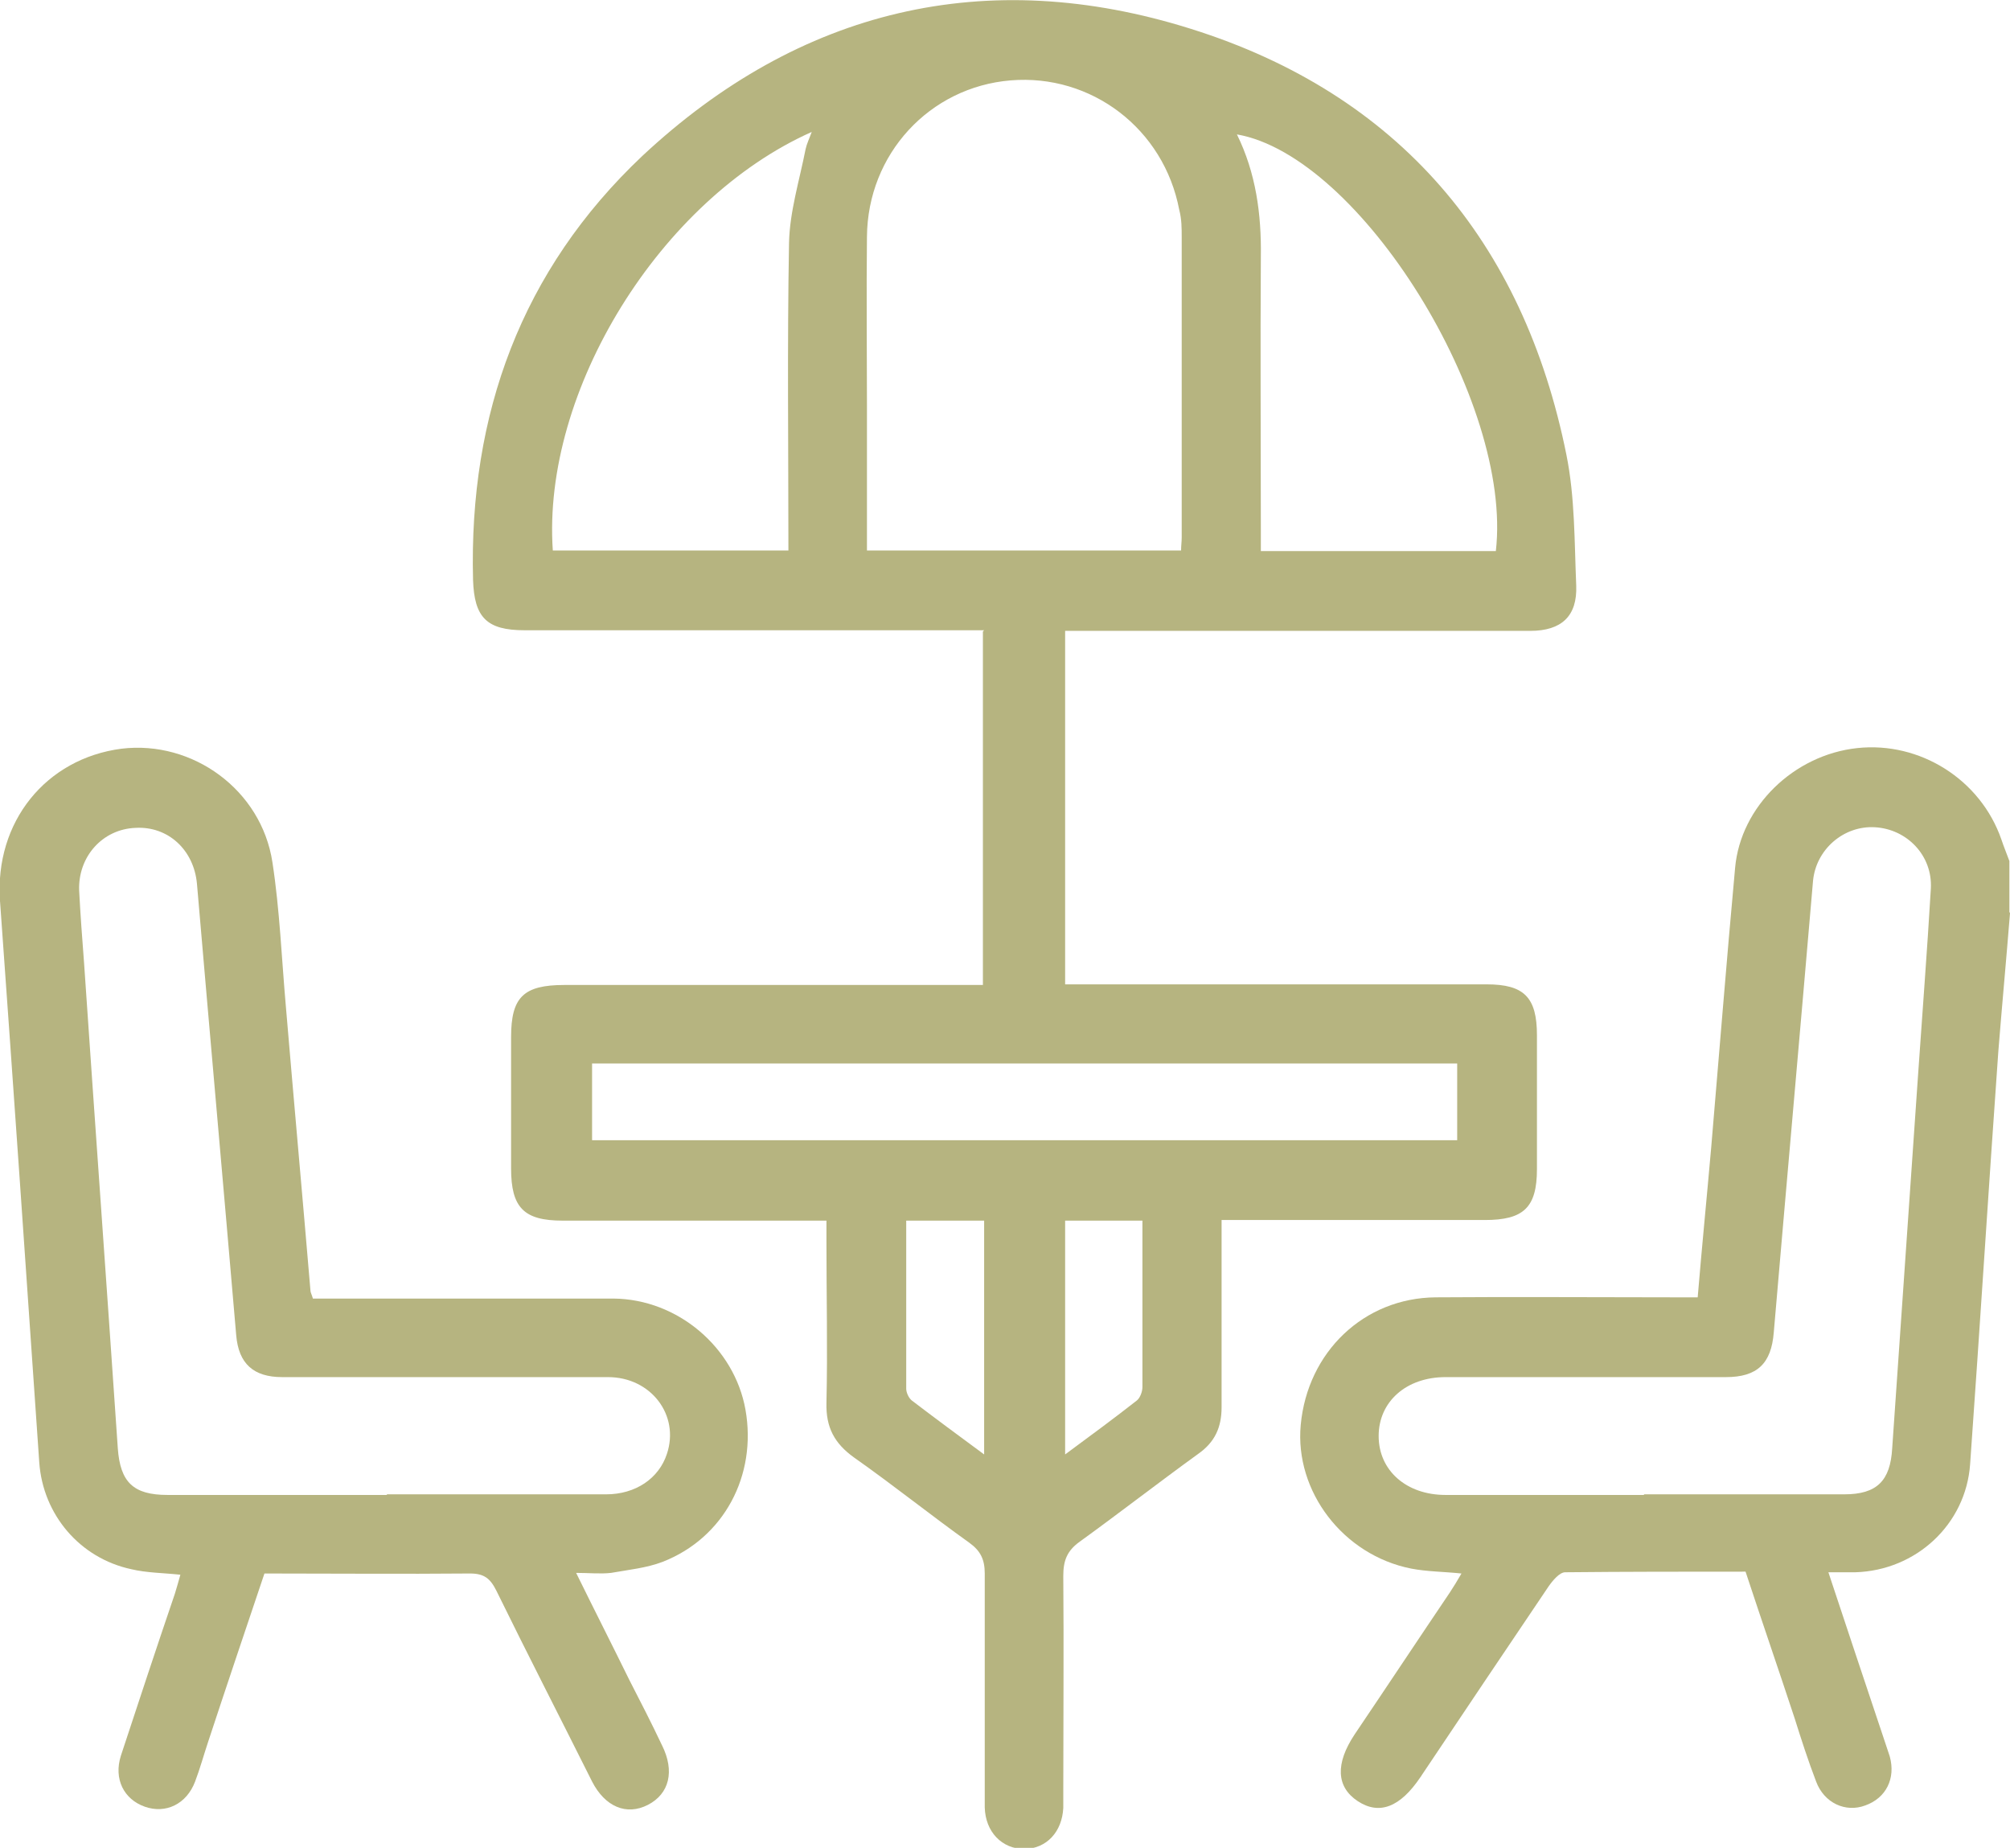
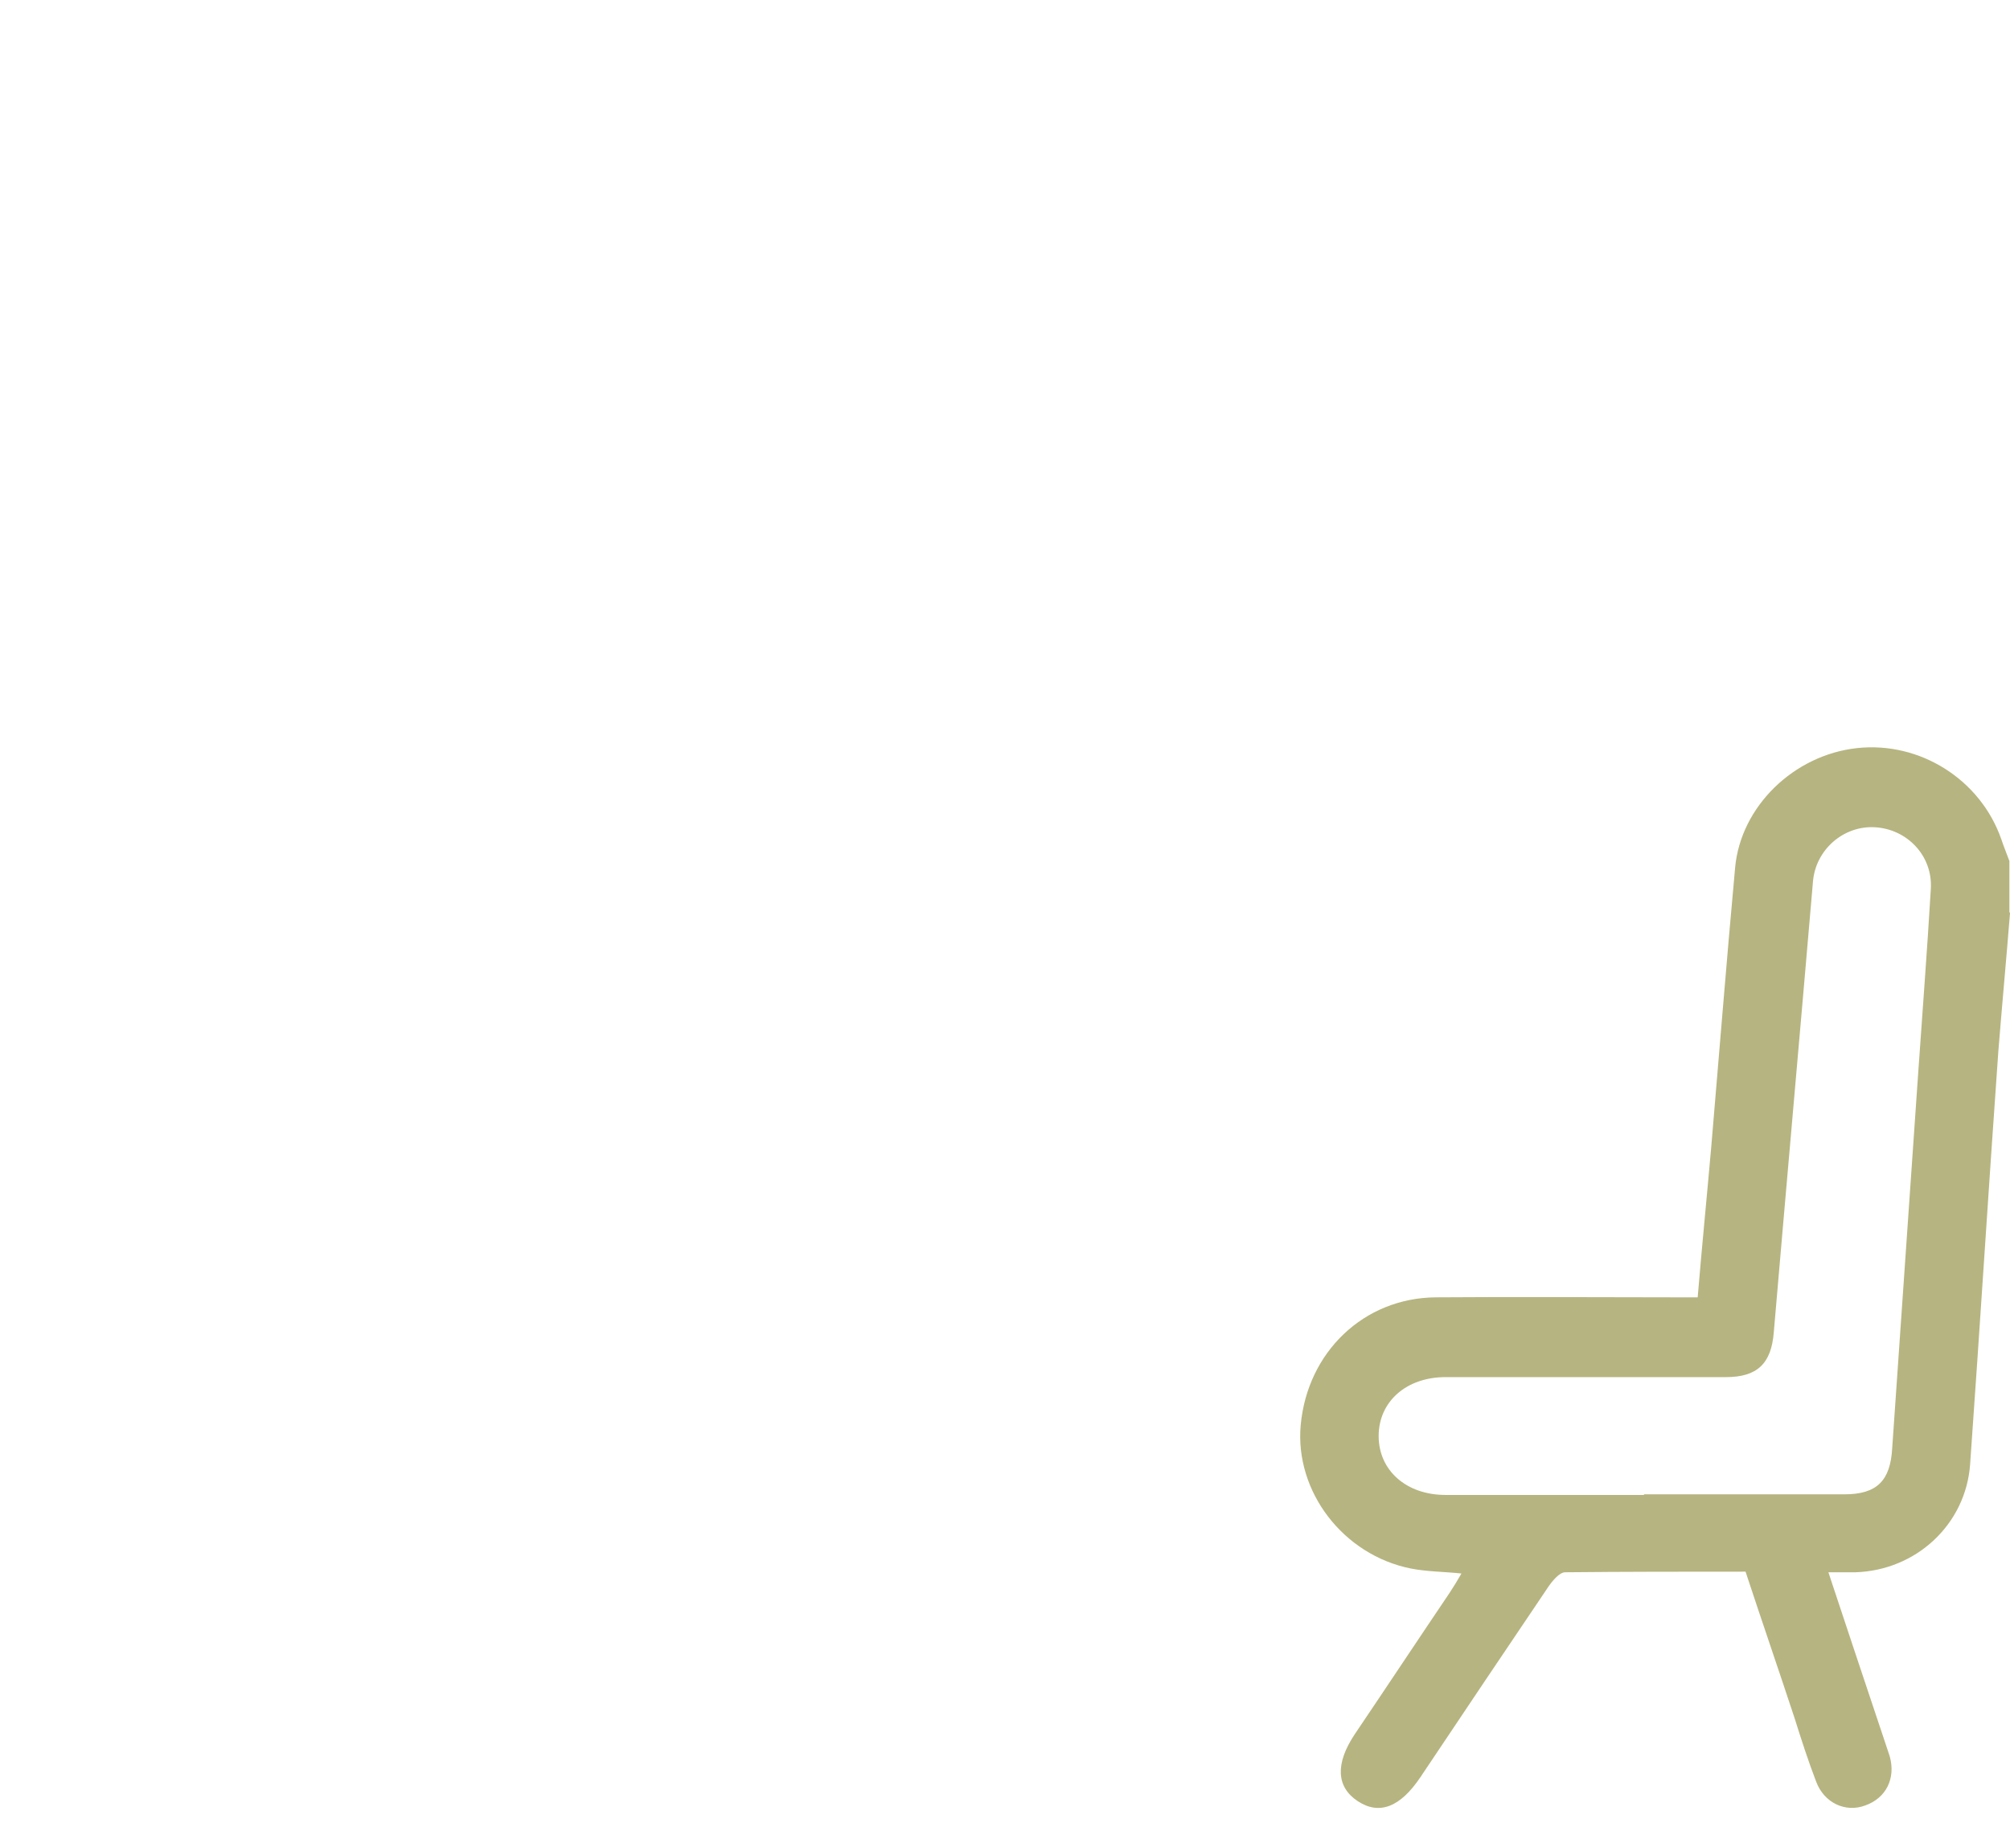
<svg xmlns="http://www.w3.org/2000/svg" id="Layer_2" viewBox="0 0 32.76 30.11">
  <defs>
    <style>.cls-1{fill:#b6b480;stroke-width:0px;}</style>
  </defs>
  <g id="Layer_1-2">
    <path class="cls-1" d="M32.76,14.88c-.06.75-.13,1.5-.19,2.25-.16,2.24-.3,4.49-.46,6.73-.07.98-.88,1.73-1.87,1.76-.14,0-.27,0-.44,0,.3.91.59,1.77.88,2.64.04.12.08.24.12.36.1.36-.06.68-.4.8-.32.12-.67-.04-.8-.39-.13-.34-.24-.68-.35-1.03-.26-.79-.53-1.57-.8-2.39-.98,0-1.96,0-2.94.01-.09,0-.2.13-.27.23-.69,1.02-1.38,2.05-2.07,3.08,0,0-.01.02-.02.03-.33.49-.67.62-1.02.39-.35-.23-.37-.61-.05-1.09.52-.77,1.03-1.54,1.55-2.31.06-.09.12-.19.19-.31-.29-.03-.56-.03-.82-.08-1.11-.22-1.9-1.26-1.8-2.34.11-1.19,1.03-2.07,2.2-2.08,1.3-.01,2.6,0,3.9,0h.37c.07-.84.15-1.64.22-2.44.13-1.52.25-3.04.39-4.56.09-1,.96-1.84,1.99-1.95,1.02-.11,2.01.51,2.35,1.49.04.12.09.24.13.35v.83ZM26.8,24.35c1.09,0,2.18,0,3.26,0,.53,0,.75-.22.78-.75.14-2.02.28-4.04.42-6.06.07-1.02.15-2.04.21-3.06.03-.54-.39-.97-.91-1-.51-.03-.96.36-1.01.87-.21,2.45-.43,4.91-.64,7.36-.04.51-.27.73-.78.73-1.52,0-3.05,0-4.57,0-.64,0-1.09.4-1.09.96,0,.56.45.96,1.09.96,1.08,0,2.15,0,3.23,0" />
-     <path class="cls-1" d="M16.04,10.27h-.36c-2.38,0-4.76,0-7.13,0-.62,0-.82-.21-.84-.82-.07-2.7.79-5.05,2.76-6.91C13.03.15,16.07-.58,19.41.47c3.38,1.06,5.42,3.46,6.12,6.94.14.69.13,1.42.16,2.13.02.5-.24.74-.75.74-2.39,0-4.78,0-7.17,0h-.41v5.76h.34c2.18,0,4.35,0,6.53,0,.61,0,.82.21.82.83,0,.73,0,1.45,0,2.18,0,.63-.22.83-.85.83-1.3,0-2.6,0-3.9,0h-.39v.36c0,.9,0,1.79,0,2.69,0,.33-.11.57-.38.76-.65.47-1.28.96-1.93,1.43-.21.15-.27.31-.27.56.01,1.17,0,2.35,0,3.52,0,.09,0,.17,0,.26-.02.39-.27.66-.63.67-.37,0-.64-.28-.65-.68,0-1.27,0-2.54,0-3.81,0-.23-.07-.37-.25-.5-.63-.45-1.24-.94-1.88-1.39-.32-.23-.46-.49-.45-.89.02-.87,0-1.75,0-2.62v-.35h-.37c-1.31,0-2.62,0-3.93,0-.63,0-.84-.21-.84-.85,0-.71,0-1.43,0-2.14,0-.65.2-.85.87-.85h6.82v-5.76ZM14.13,8.97h5.12c0-.08.01-.14.01-.21,0-1.63,0-3.26,0-4.89,0-.15,0-.3-.04-.45-.25-1.32-1.43-2.22-2.75-2.11-1.32.11-2.33,1.2-2.34,2.55-.01.92,0,1.83,0,2.75,0,.78,0,1.55,0,2.35M24.38,8.98c.28-2.43-2.21-6.44-4.22-6.79.31.63.4,1.3.39,1.99-.01,1.48,0,2.96,0,4.45v.35h3.83ZM9.01,8.97h3.84c0-1.69-.02-3.35.01-5.01.01-.51.17-1.02.27-1.53.02-.09.06-.17.1-.28-2.47,1.1-4.4,4.22-4.22,6.82M23.75,17.33h-14.1v1.25h14.1v-1.25ZM18.63,19.89h-1.27v3.81c.42-.31.8-.59,1.17-.88.05-.04.09-.14.09-.22,0-.89,0-1.79,0-2.71M14.77,19.89c0,.93,0,1.84,0,2.74,0,.06.04.15.09.19.38.29.76.57,1.18.88v-3.81h-1.27Z" />
-     <path class="cls-1" d="M9.39,25.63c.3.61.59,1.18.87,1.75.18.35.36.7.53,1.06.21.42.12.79-.23.97-.35.18-.7.03-.91-.38-.52-1.04-1.05-2.07-1.56-3.11-.1-.2-.2-.28-.43-.28-1.11.01-2.22,0-3.35,0-.31.92-.62,1.84-.92,2.75-.07.21-.13.43-.21.64-.14.37-.48.53-.82.41-.34-.12-.51-.45-.39-.83.29-.88.58-1.76.88-2.64.03-.1.06-.2.09-.31-.28-.03-.55-.03-.8-.09-.84-.18-1.44-.89-1.5-1.74C.43,20.78.22,17.73,0,14.68c-.09-1.29.75-2.32,1.98-2.48,1.16-.14,2.28.67,2.46,1.85.12.78.15,1.57.22,2.36.13,1.54.27,3.08.4,4.62,0,.03.02.06.04.13h.33c1.52,0,3.05,0,4.57,0,1.05.01,1.97.8,2.15,1.81.19,1.07-.35,2.09-1.35,2.48-.26.1-.56.13-.84.18-.17.02-.36,0-.58,0M6.3,24.35c1.19,0,2.39,0,3.58,0,.48,0,.86-.26.99-.66.21-.63-.26-1.25-.96-1.25-1.77,0-3.54,0-5.31,0-.47,0-.71-.22-.75-.68-.21-2.45-.43-4.91-.64-7.36-.05-.55-.47-.94-1-.91-.54.02-.94.47-.92,1.02.02.39.05.79.08,1.18.18,2.64.37,5.27.55,7.91.04.55.25.76.81.76,1.19,0,2.39,0,3.58,0" />
  </g>
</svg>